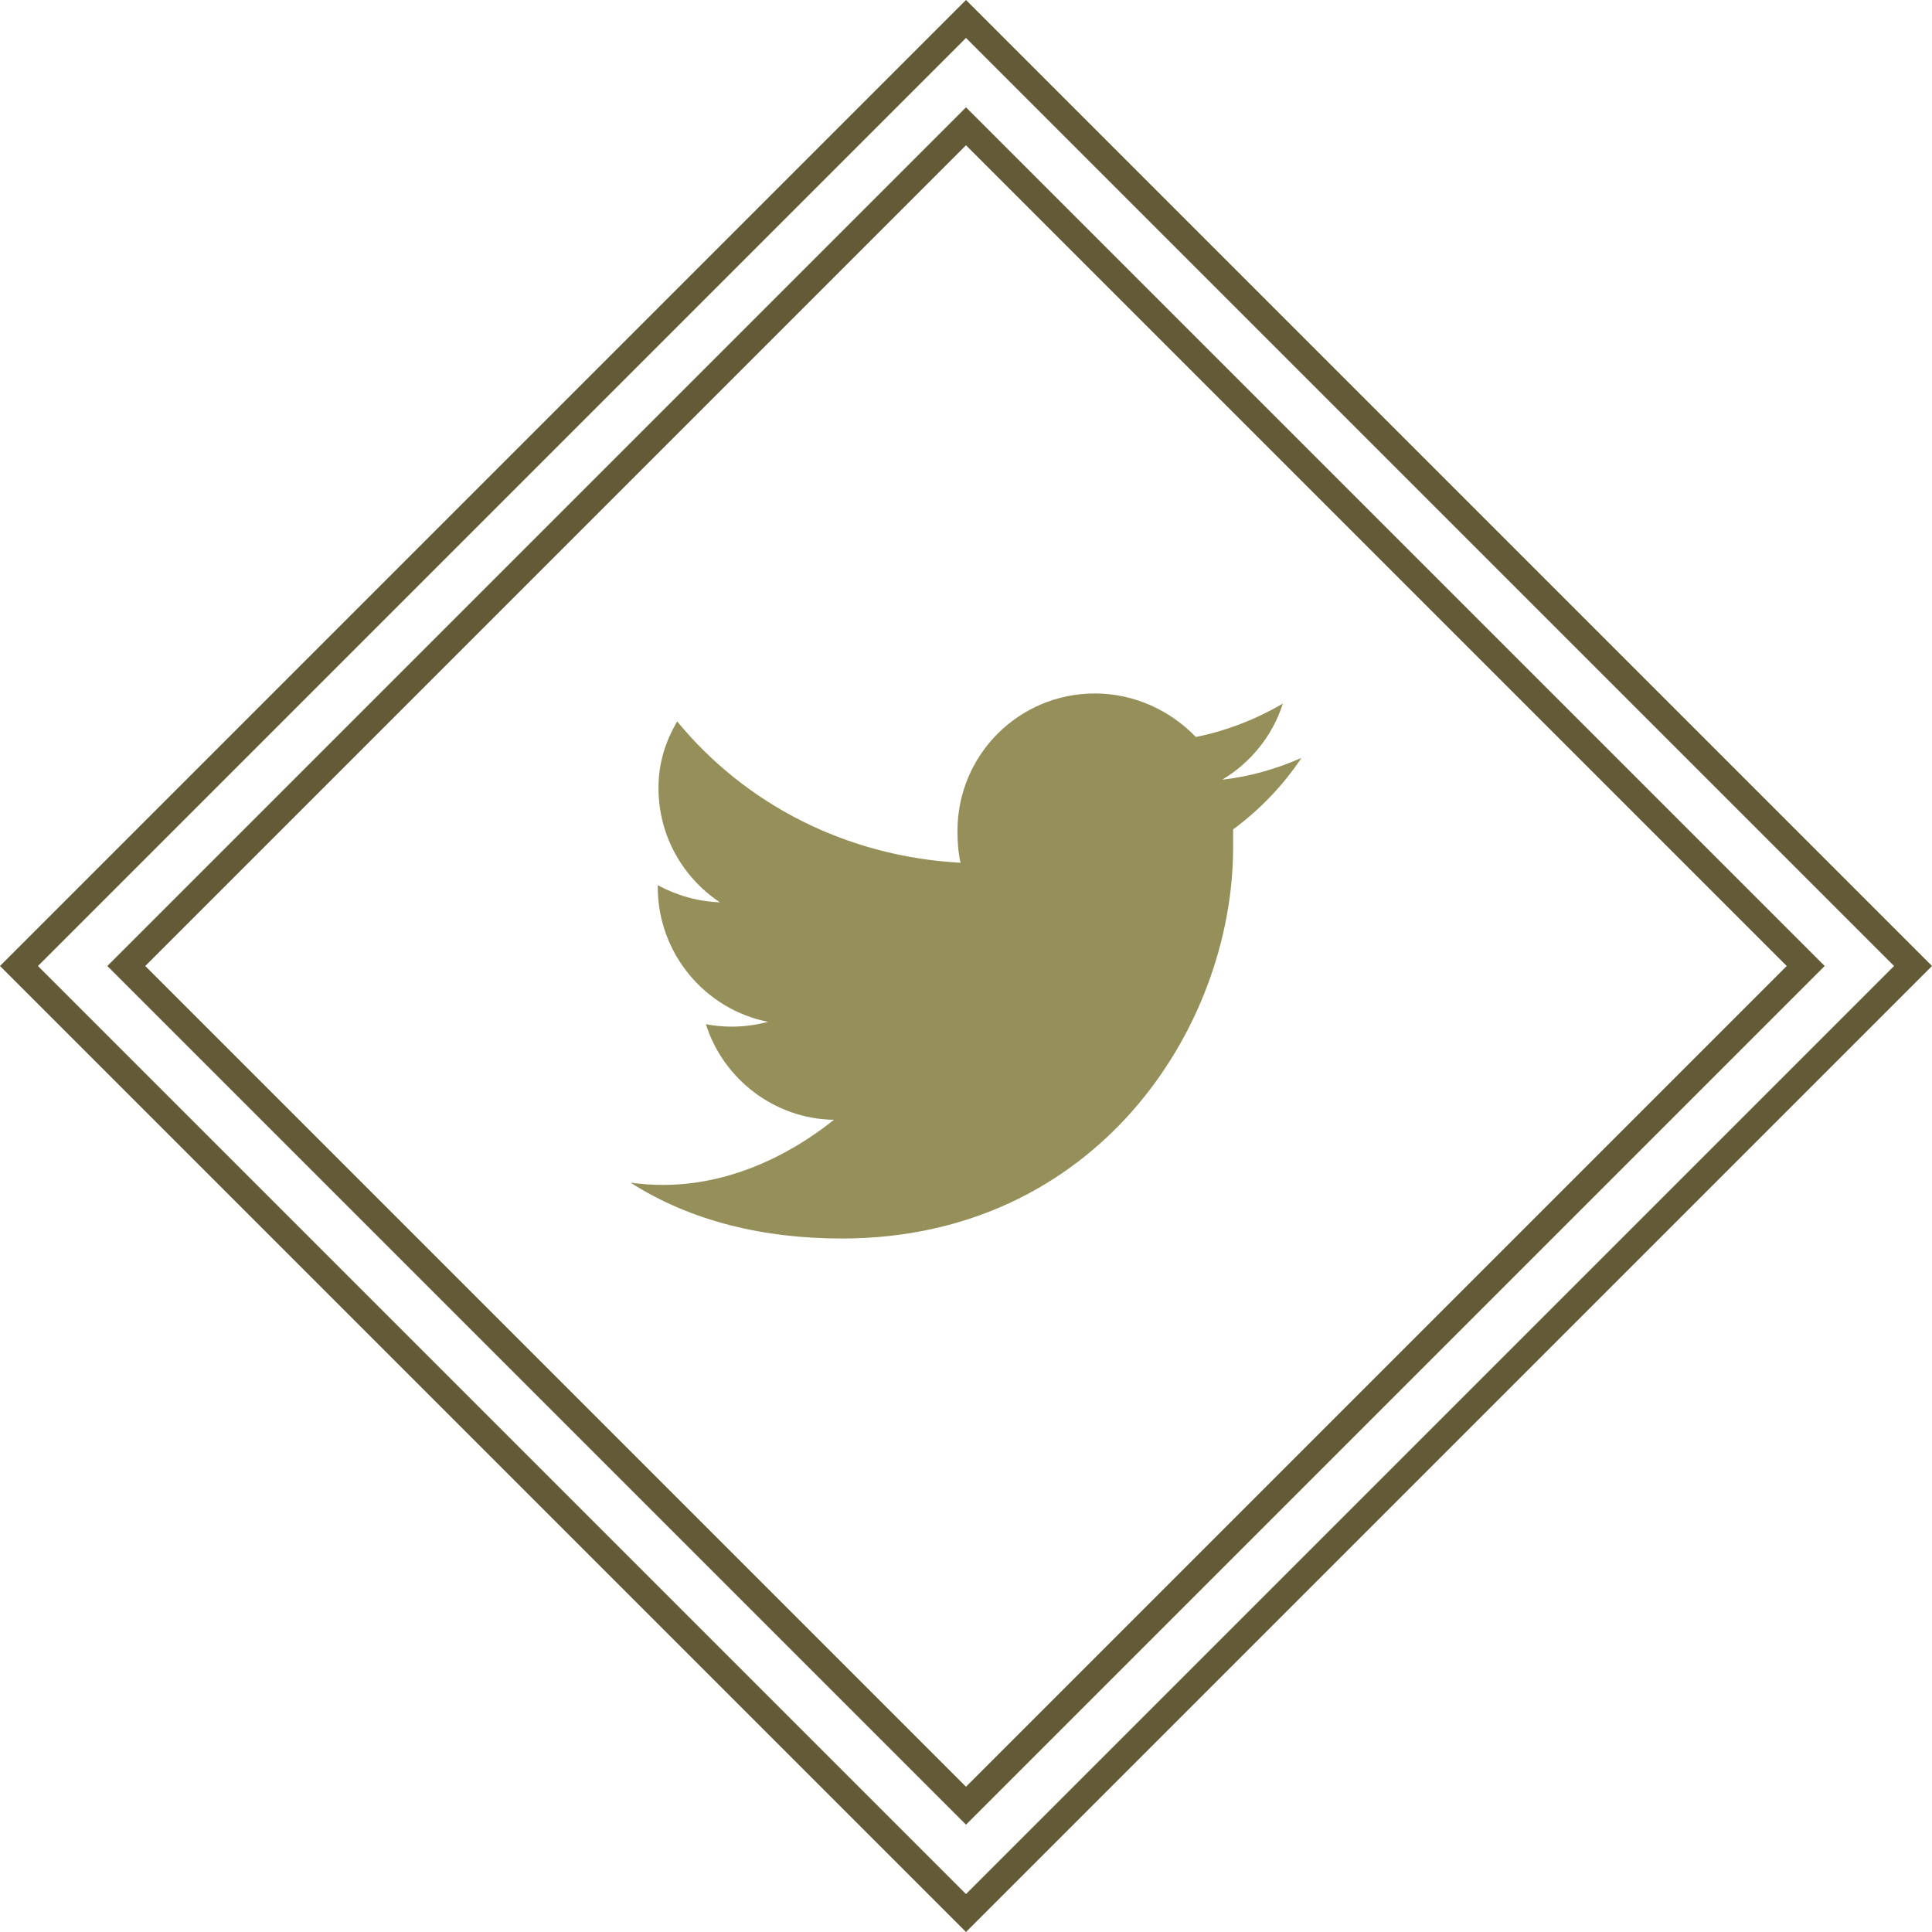
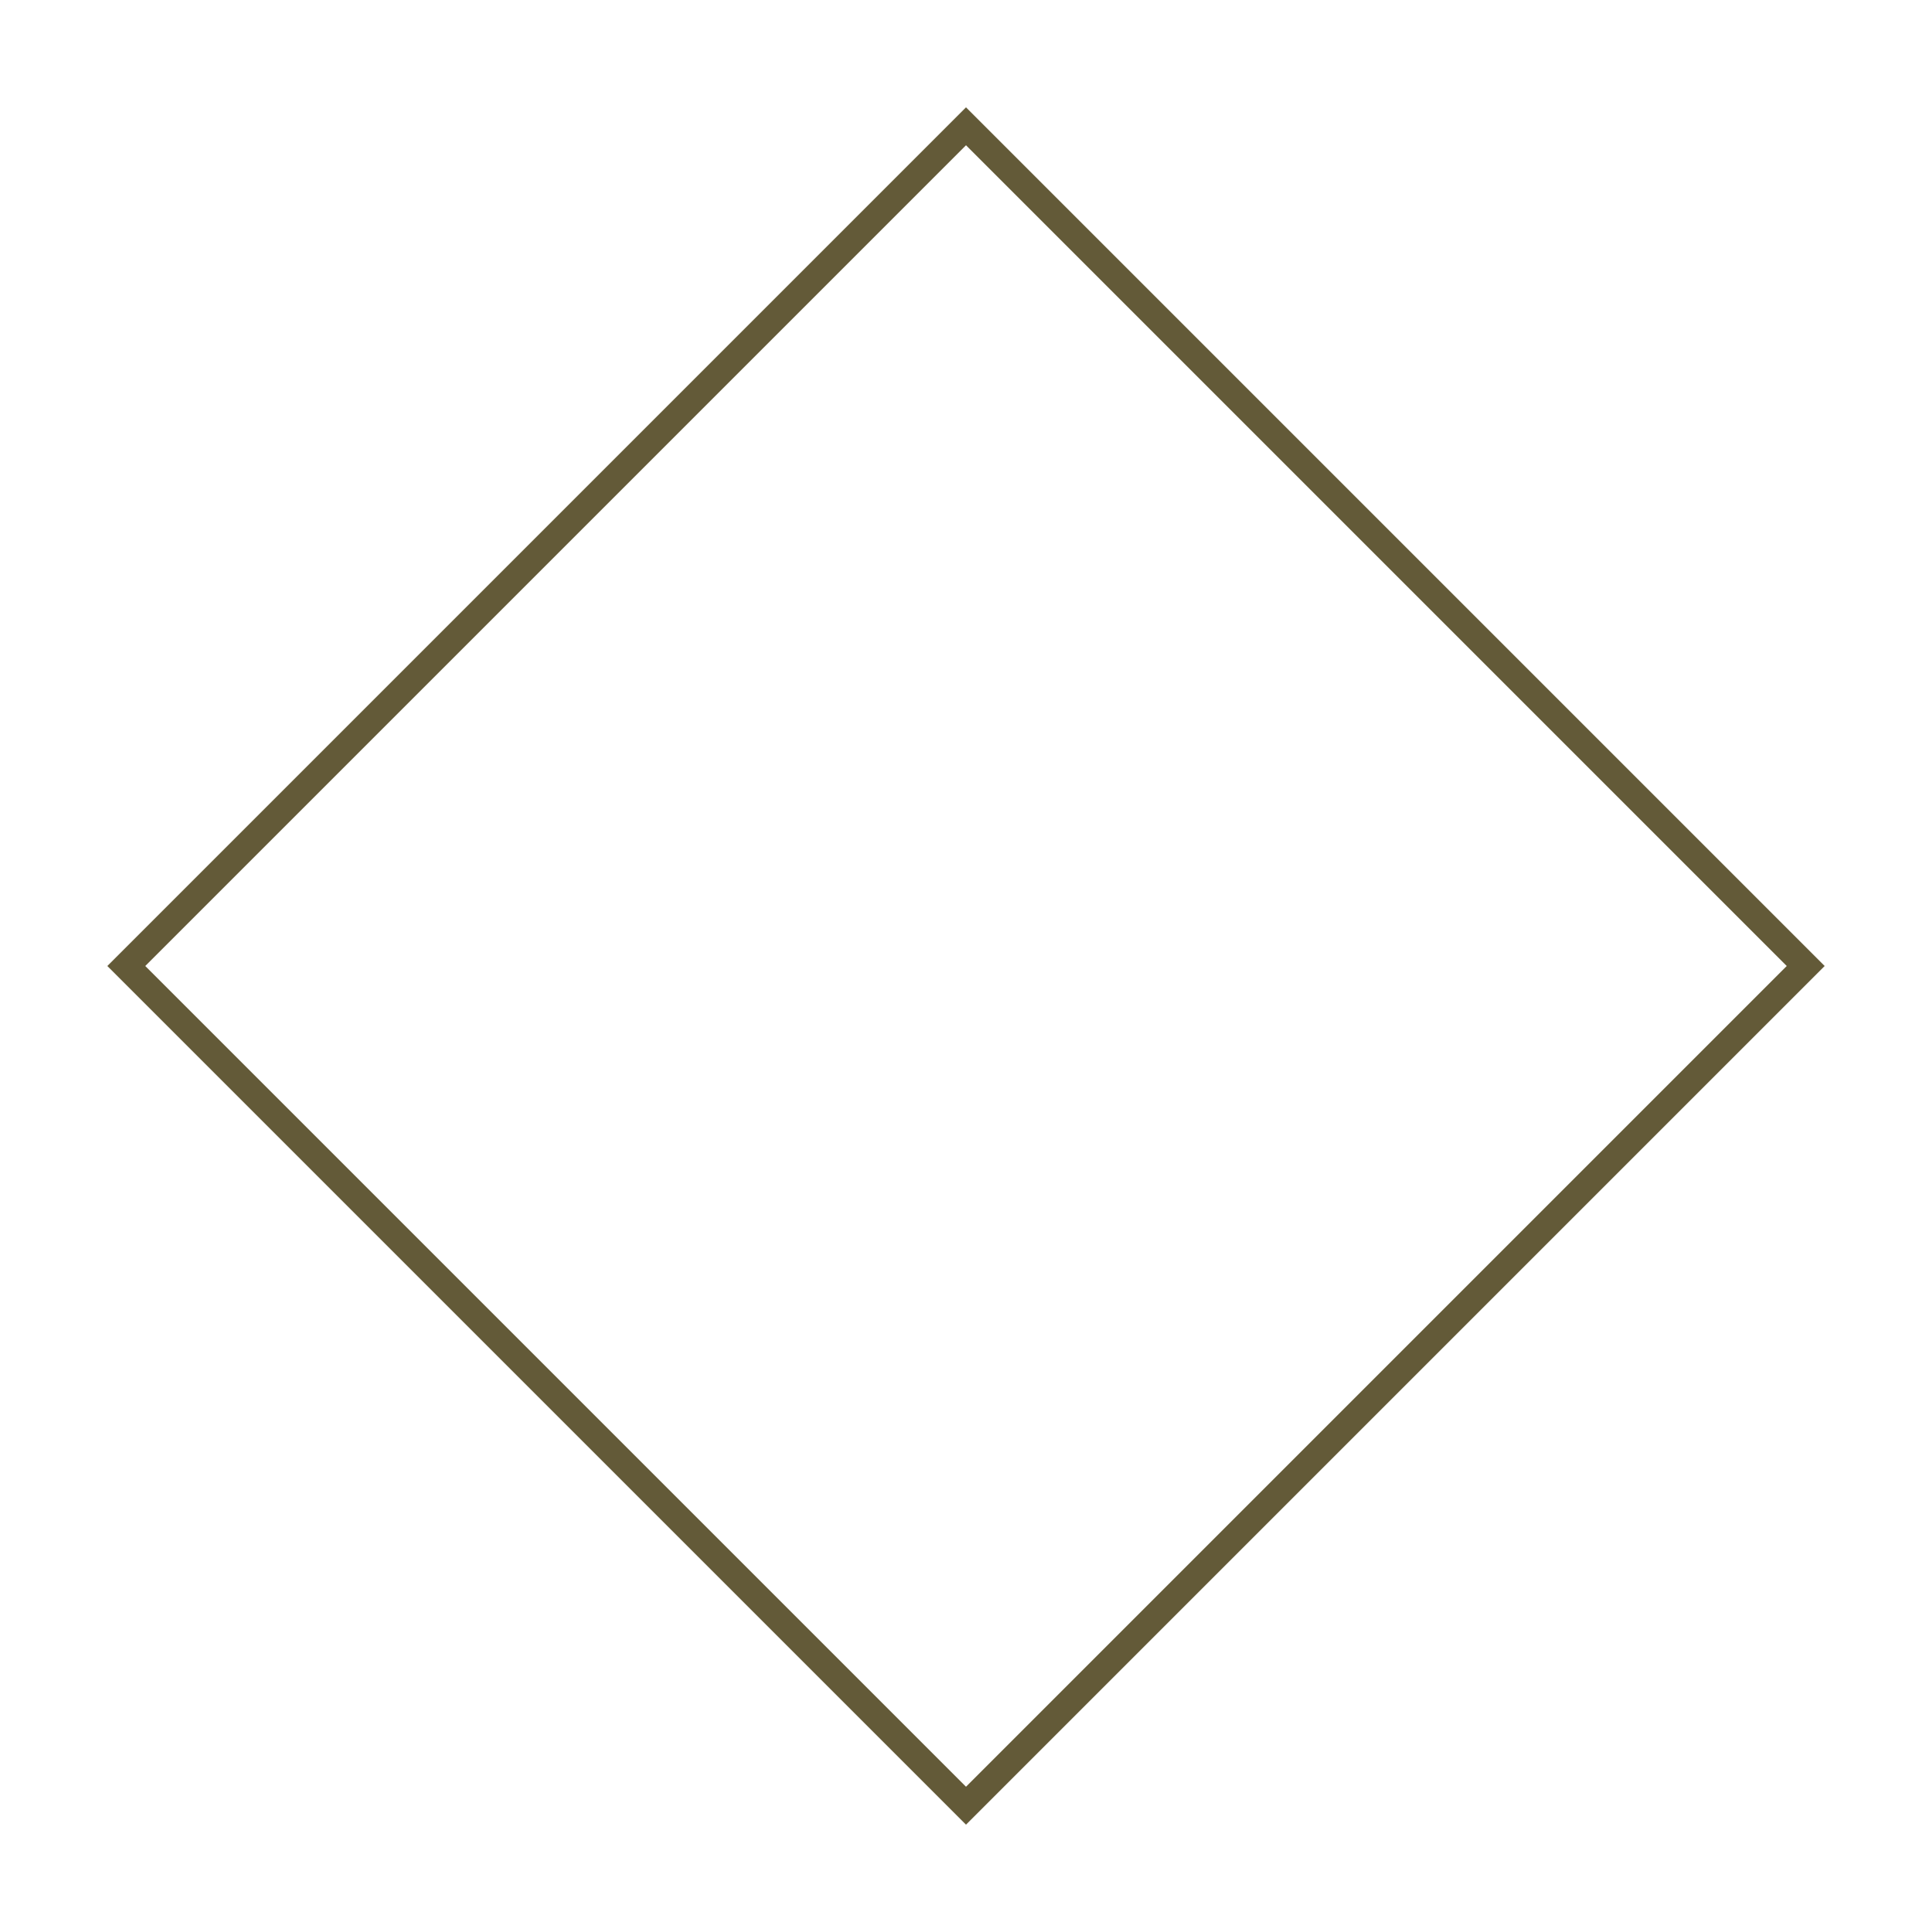
<svg xmlns="http://www.w3.org/2000/svg" version="1.1" id="Capa_1" x="0px" y="0px" width="72px" height="72px" viewBox="0 0 72 72" enable-background="new 0 0 72 72" xml:space="preserve">
  <g>
-     <path fill="#635A38" d="M36,1.414L70.586,36L36,70.586L1.414,36L36,1.414 M36,0L0,36l36,36l36-36L36,0L36,0z" />
-   </g>
+     </g>
  <g>
    <path fill="#635A38" d="M36,5.414L66.586,36L36,66.586L5.414,36L36,5.414 M36,4L4,36l32,32l32-32L36,4L36,4z" />
  </g>
-   <path fill="#95905A" d="M45.955,30.908c0,0.231,0,0.432,0,0.664c0,6.771-5.15,14.584-14.584,14.584  c-2.894,0-5.614-0.637-7.871-2.081c0.405,0.055,0.809,0.083,1.216,0.083c2.4,0,4.629-1.039,6.364-2.427  c-2.226-0.028-4.138-1.534-4.773-3.561c0.318,0.057,0.636,0.09,0.954,0.09c0.463,0,0.926-0.062,1.361-0.18  c-2.344-0.462-4.11-2.544-4.11-5.033c0-0.028,0-0.028,0-0.059c0.695,0.376,1.476,0.608,2.316,0.639  c-1.389-0.927-2.288-2.489-2.288-4.255c0-0.954,0.262-1.735,0.695-2.488c2.547,3.097,6.308,5.036,10.561,5.268  c-0.086-0.376-0.114-0.781-0.114-1.186c0-2.837,2.288-5.123,5.123-5.123c1.474,0,2.807,0.637,3.761,1.622  c1.155-0.232,2.256-0.667,3.242-1.244c-0.379,1.186-1.188,2.198-2.26,2.835c1.044-0.115,2.026-0.405,2.952-0.81  C47.808,29.287,46.938,30.185,45.955,30.908z" />
</svg>